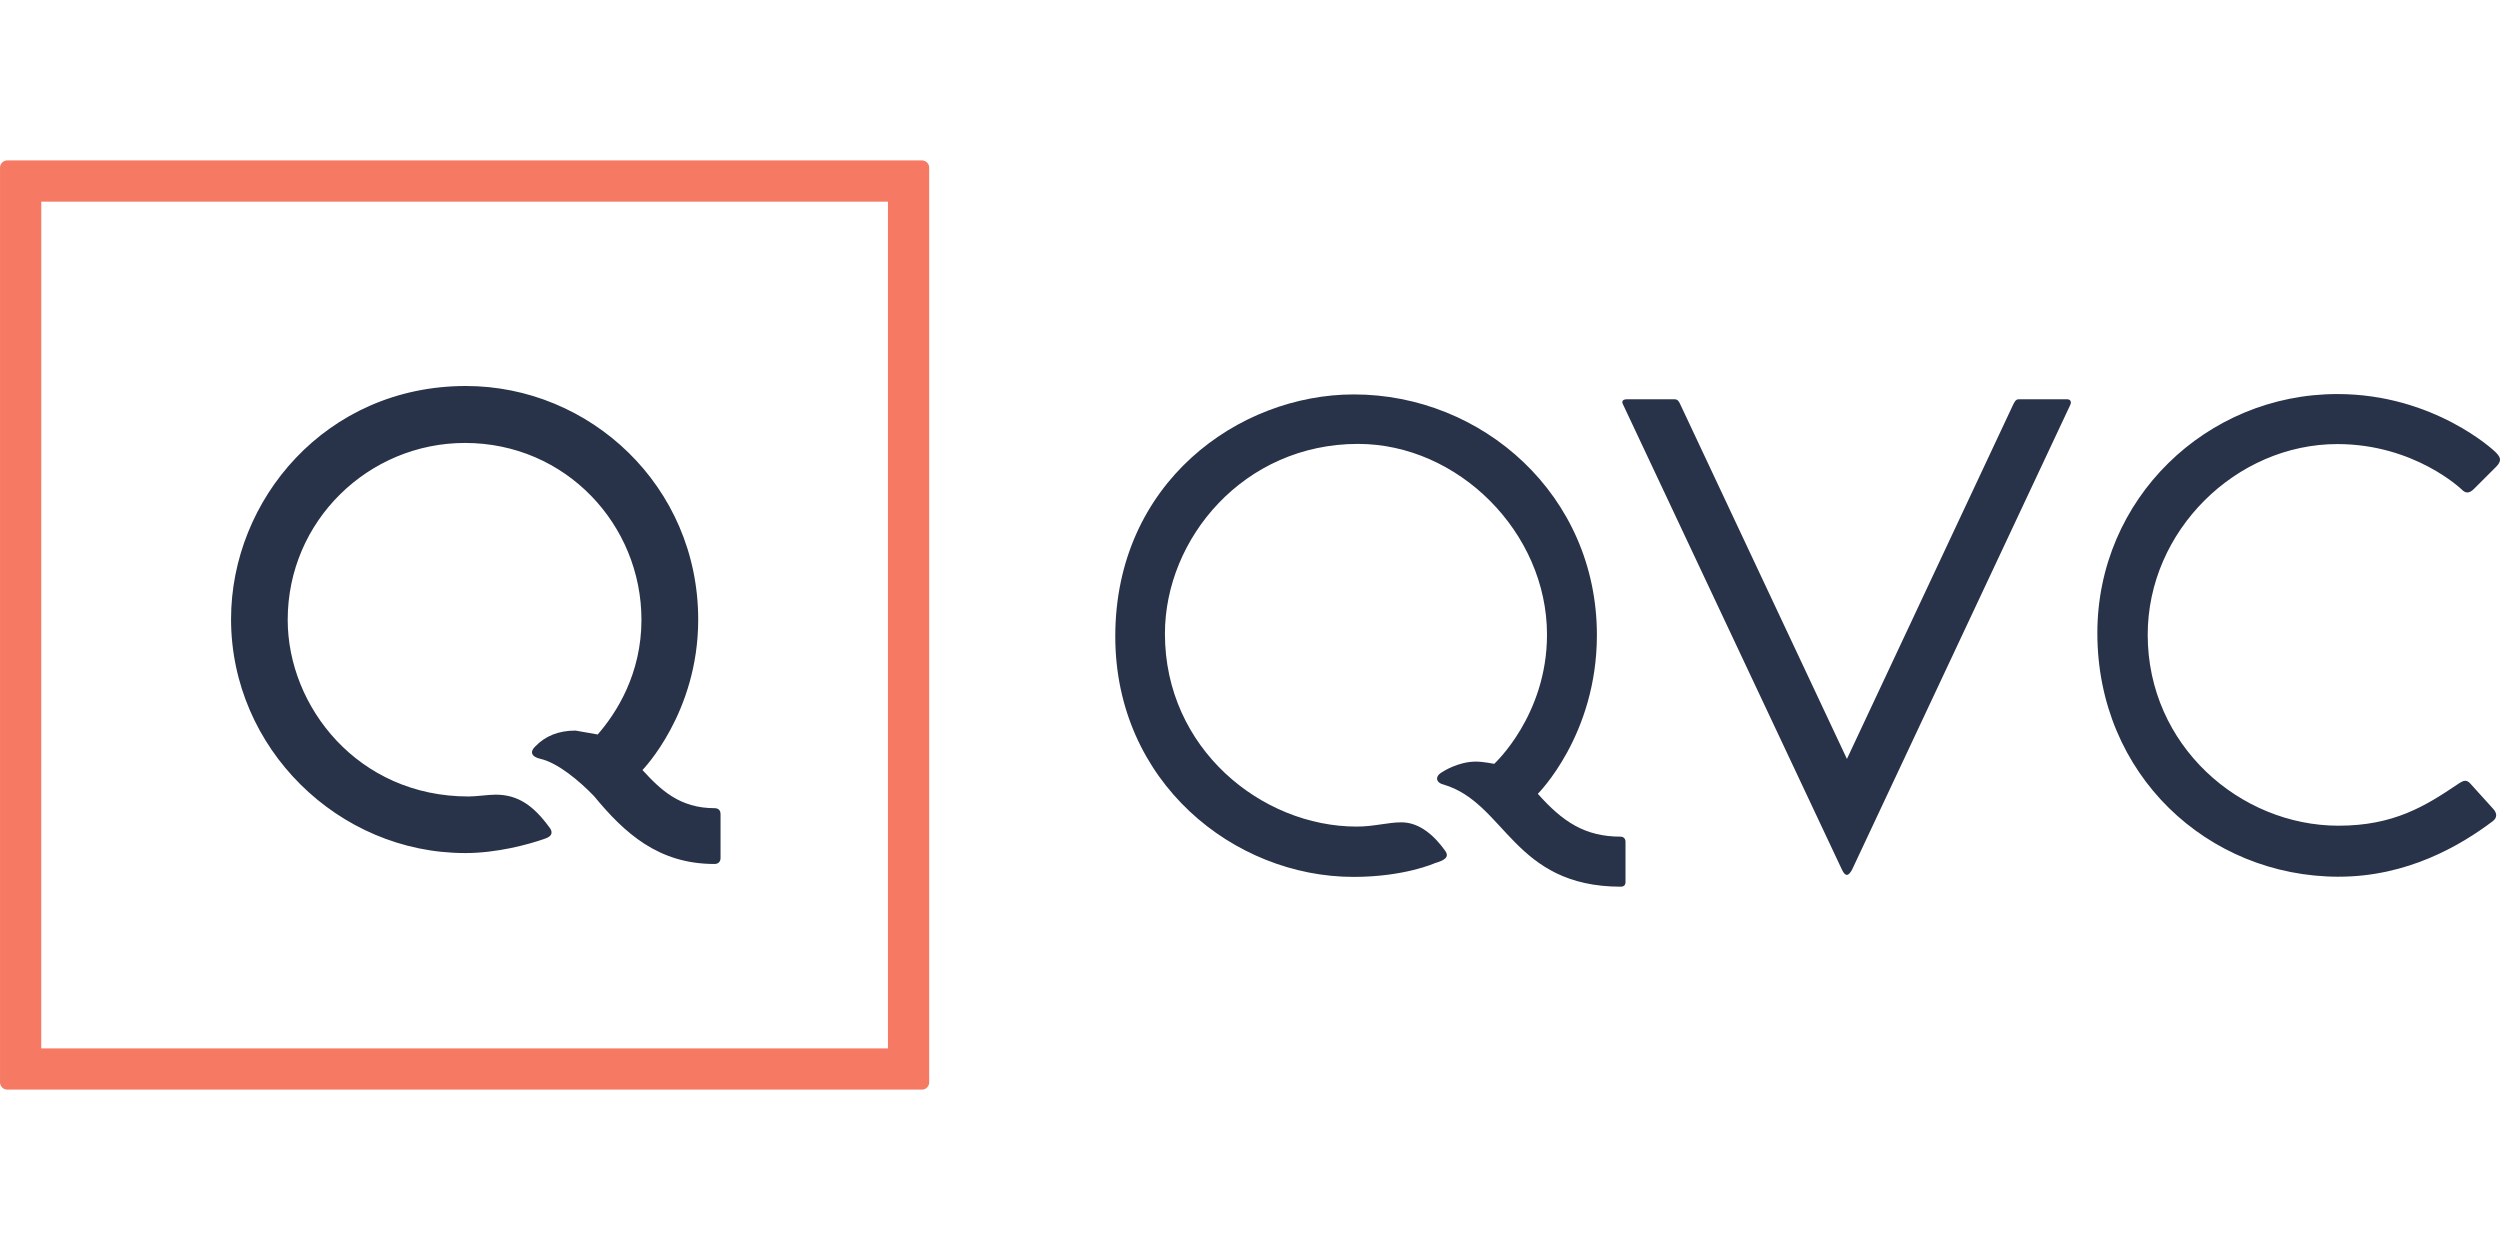
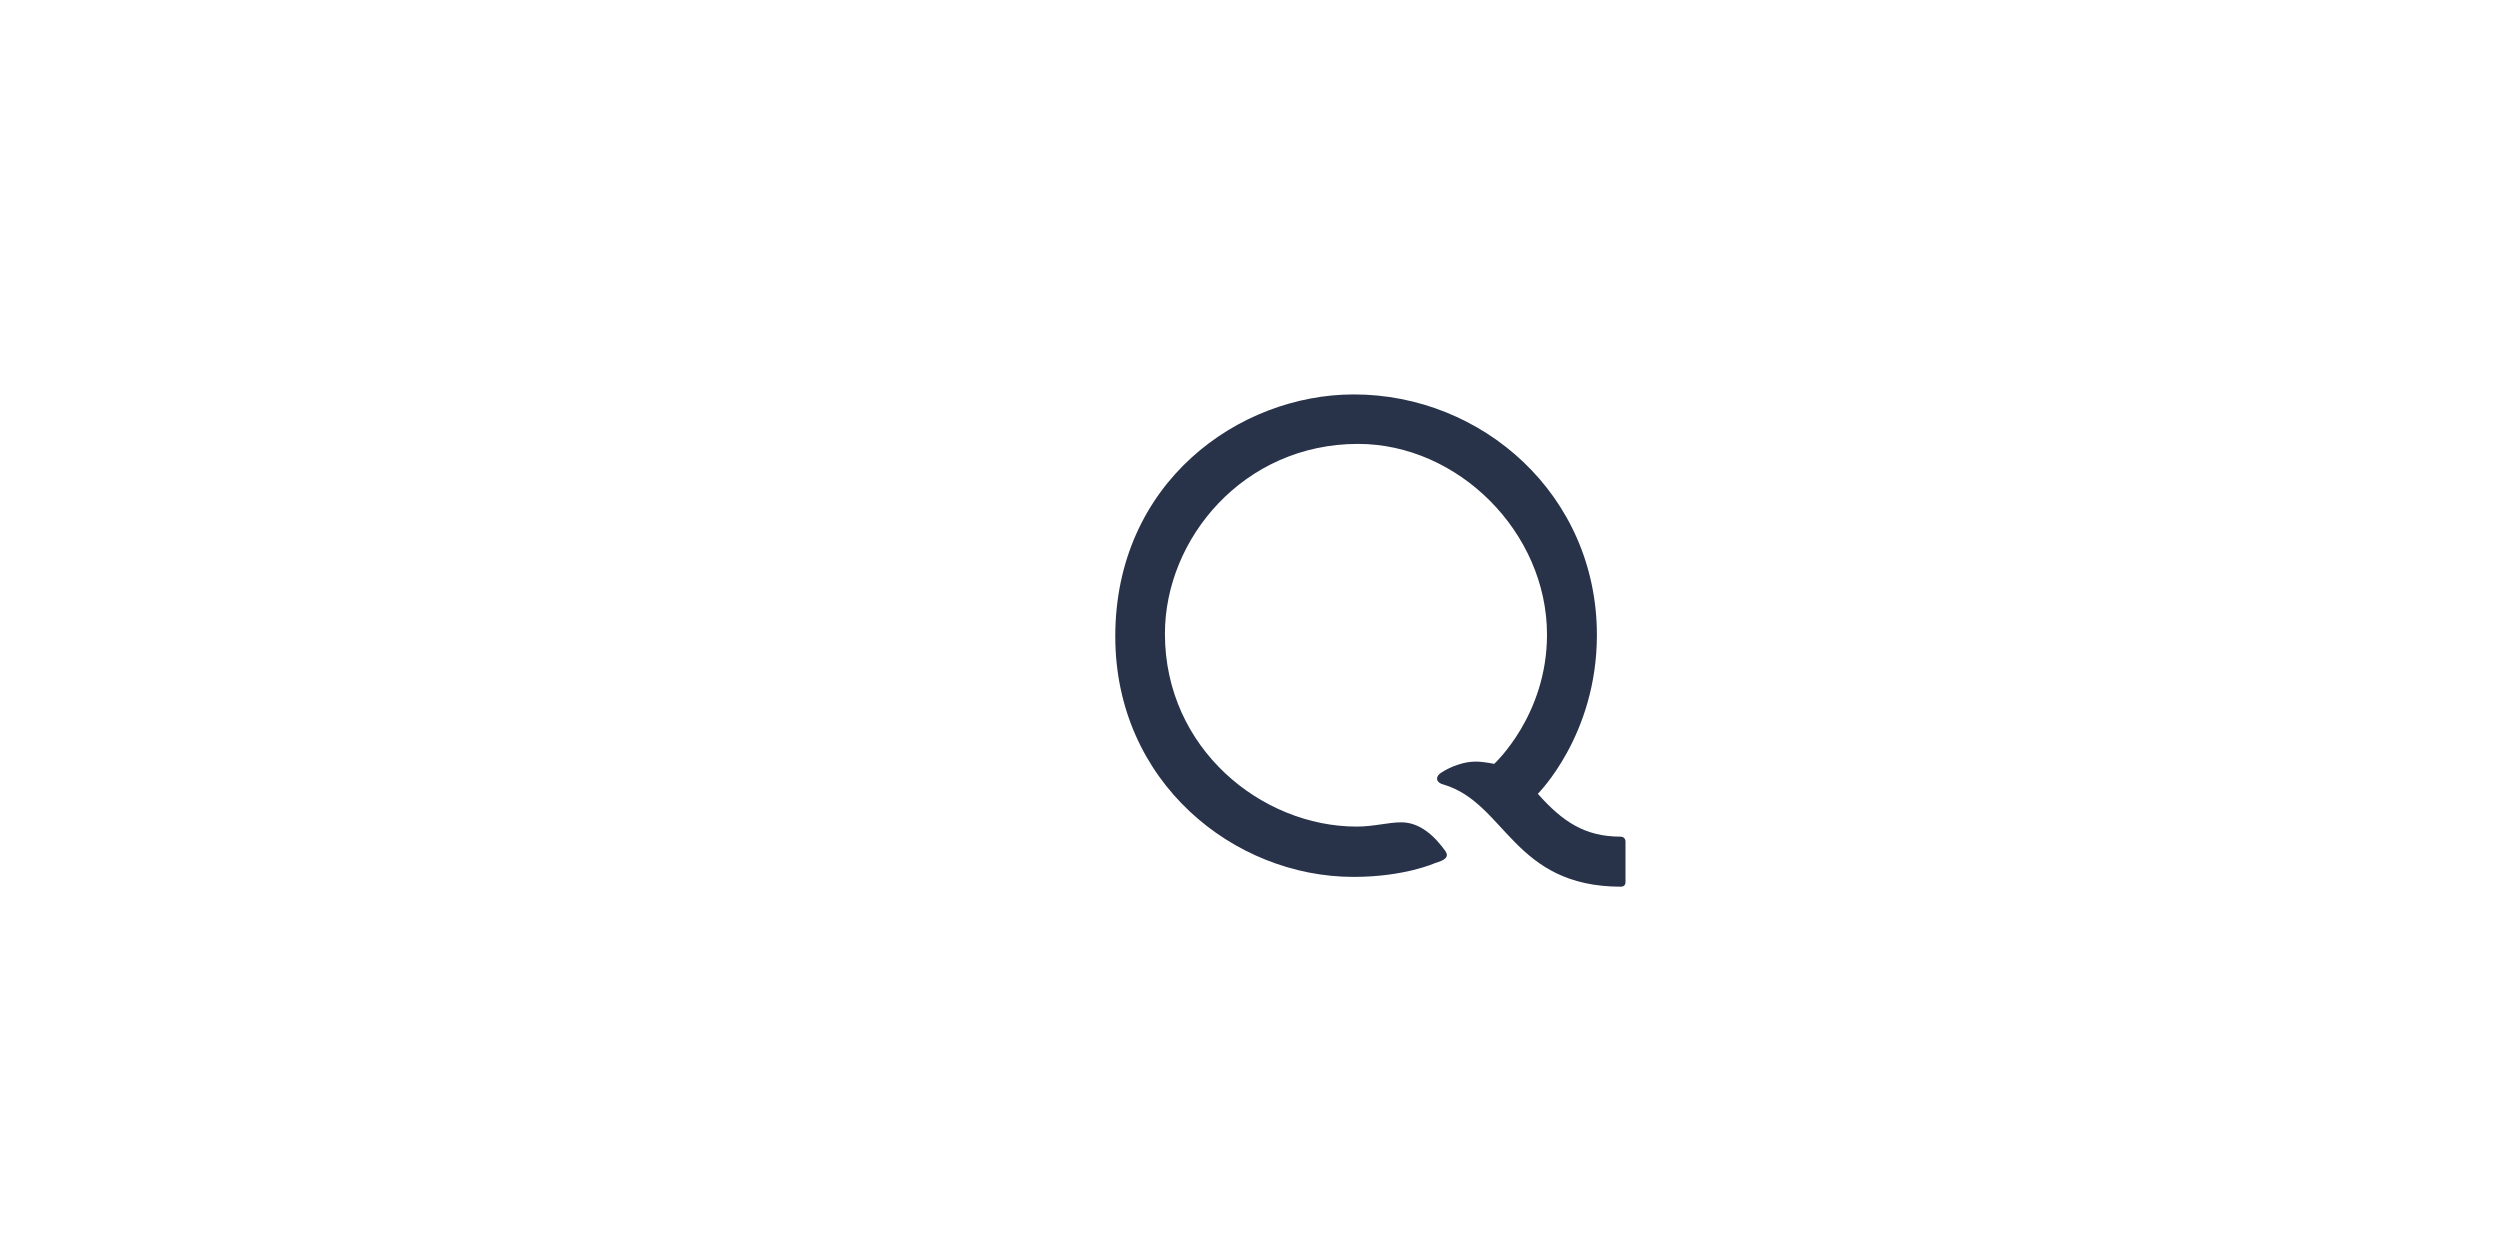
<svg xmlns="http://www.w3.org/2000/svg" viewBox="0 -6.417 100 50">
  <g fill-rule="evenodd">
    <path fill="#283349" d="M54.141 28.659c-4.789 0-9.53-3.798-9.53-9.619 0-6.151 4.935-9.68 9.544-9.68 5.13 0 9.721 4.011 9.721 9.625 0 4.007-2.363 6.35-2.363 6.35.992 1.118 1.886 1.714 3.31 1.714.116 0 .197.082.197.196v1.629c0 .119-.086.177-.178.177-4.317 0-4.606-3.348-7.1-4.086-.286-.063-.383-.318-.044-.505 0 0 .616-.413 1.335-.413.307 0 .735.09.735.09s2.112-1.932 2.112-5.167c0-4.097-3.555-7.631-7.558-7.631-4.576 0-7.725 3.788-7.725 7.594 0 4.6 3.875 7.713 7.668 7.713.7 0 1.243-.17 1.791-.17.748 0 1.345.562 1.77 1.165.142.23-.04.355-.43.467 0 0-1.212.551-3.255.551z" />
-     <path fill="#f67963" d="M.291 0a.29.29 0 0 0-.29.291v36.585c0 .161.13.291.29.291h36.585a.29.29 0 0 0 .291-.29V.29a.29.29 0 0 0-.29-.29zm1.36 1.65h33.867v33.868H1.65Z" />
-     <path fill="#283349" d="M18.6 27.705c-5.062 0-9.358-4.189-9.358-9.358 0-4.766 3.785-9.324 9.394-9.324 4.96 0 9.292 3.998 9.292 9.346 0 3.74-2.23 6.015-2.23 6.015.73.797 1.491 1.526 2.881 1.526.136 0 .243.063.243.243V27.9c0 .167-.106.242-.243.242-2.245 0-3.596-1.232-4.819-2.716-.61-.631-1.46-1.334-2.145-1.49-.38-.087-.42-.293-.205-.495.405-.422.938-.635 1.61-.635l.888.156c.759-.87 1.75-2.43 1.75-4.587 0-3.797-3.02-7.074-7.06-7.074-3.844 0-7.09 3.102-7.09 7.077 0 3.461 2.802 7.064 7.231 7.064.289.002.8-.073 1.084-.073.9 0 1.516.442 2.14 1.291.14.167.176.366-.186.478-.661.23-1.901.568-3.177.568zm55.077.662c.147.32.279.239.408-.003l8.723-18.579c.073-.155-.018-.231-.115-.231h-1.94c-.129 0-.176.096-.295.359L73.877 23.94 67.249 9.837c-.097-.223-.147-.283-.27-.283H65.08c-.19 0-.223.097-.153.22zm19.877.285c-5.248 0-9.66-4.086-9.66-9.745 0-5.375 4.366-9.562 9.6-9.562 3.884 0 6.295 2.292 6.295 2.292.217.208.31.352.07.603l-.896.895c-.213.214-.355.169-.498.025 0 0-1.88-1.814-4.97-1.814-4.053 0-7.587 3.468-7.587 7.628 0 4.43 3.695 7.637 7.634 7.637 2.21 0 3.476-.79 4.75-1.648.246-.168.362-.212.522-.036l.902.997c.185.193.17.384-.02.517-1.275.96-3.397 2.21-6.142 2.21z" />
  </g>
</svg>